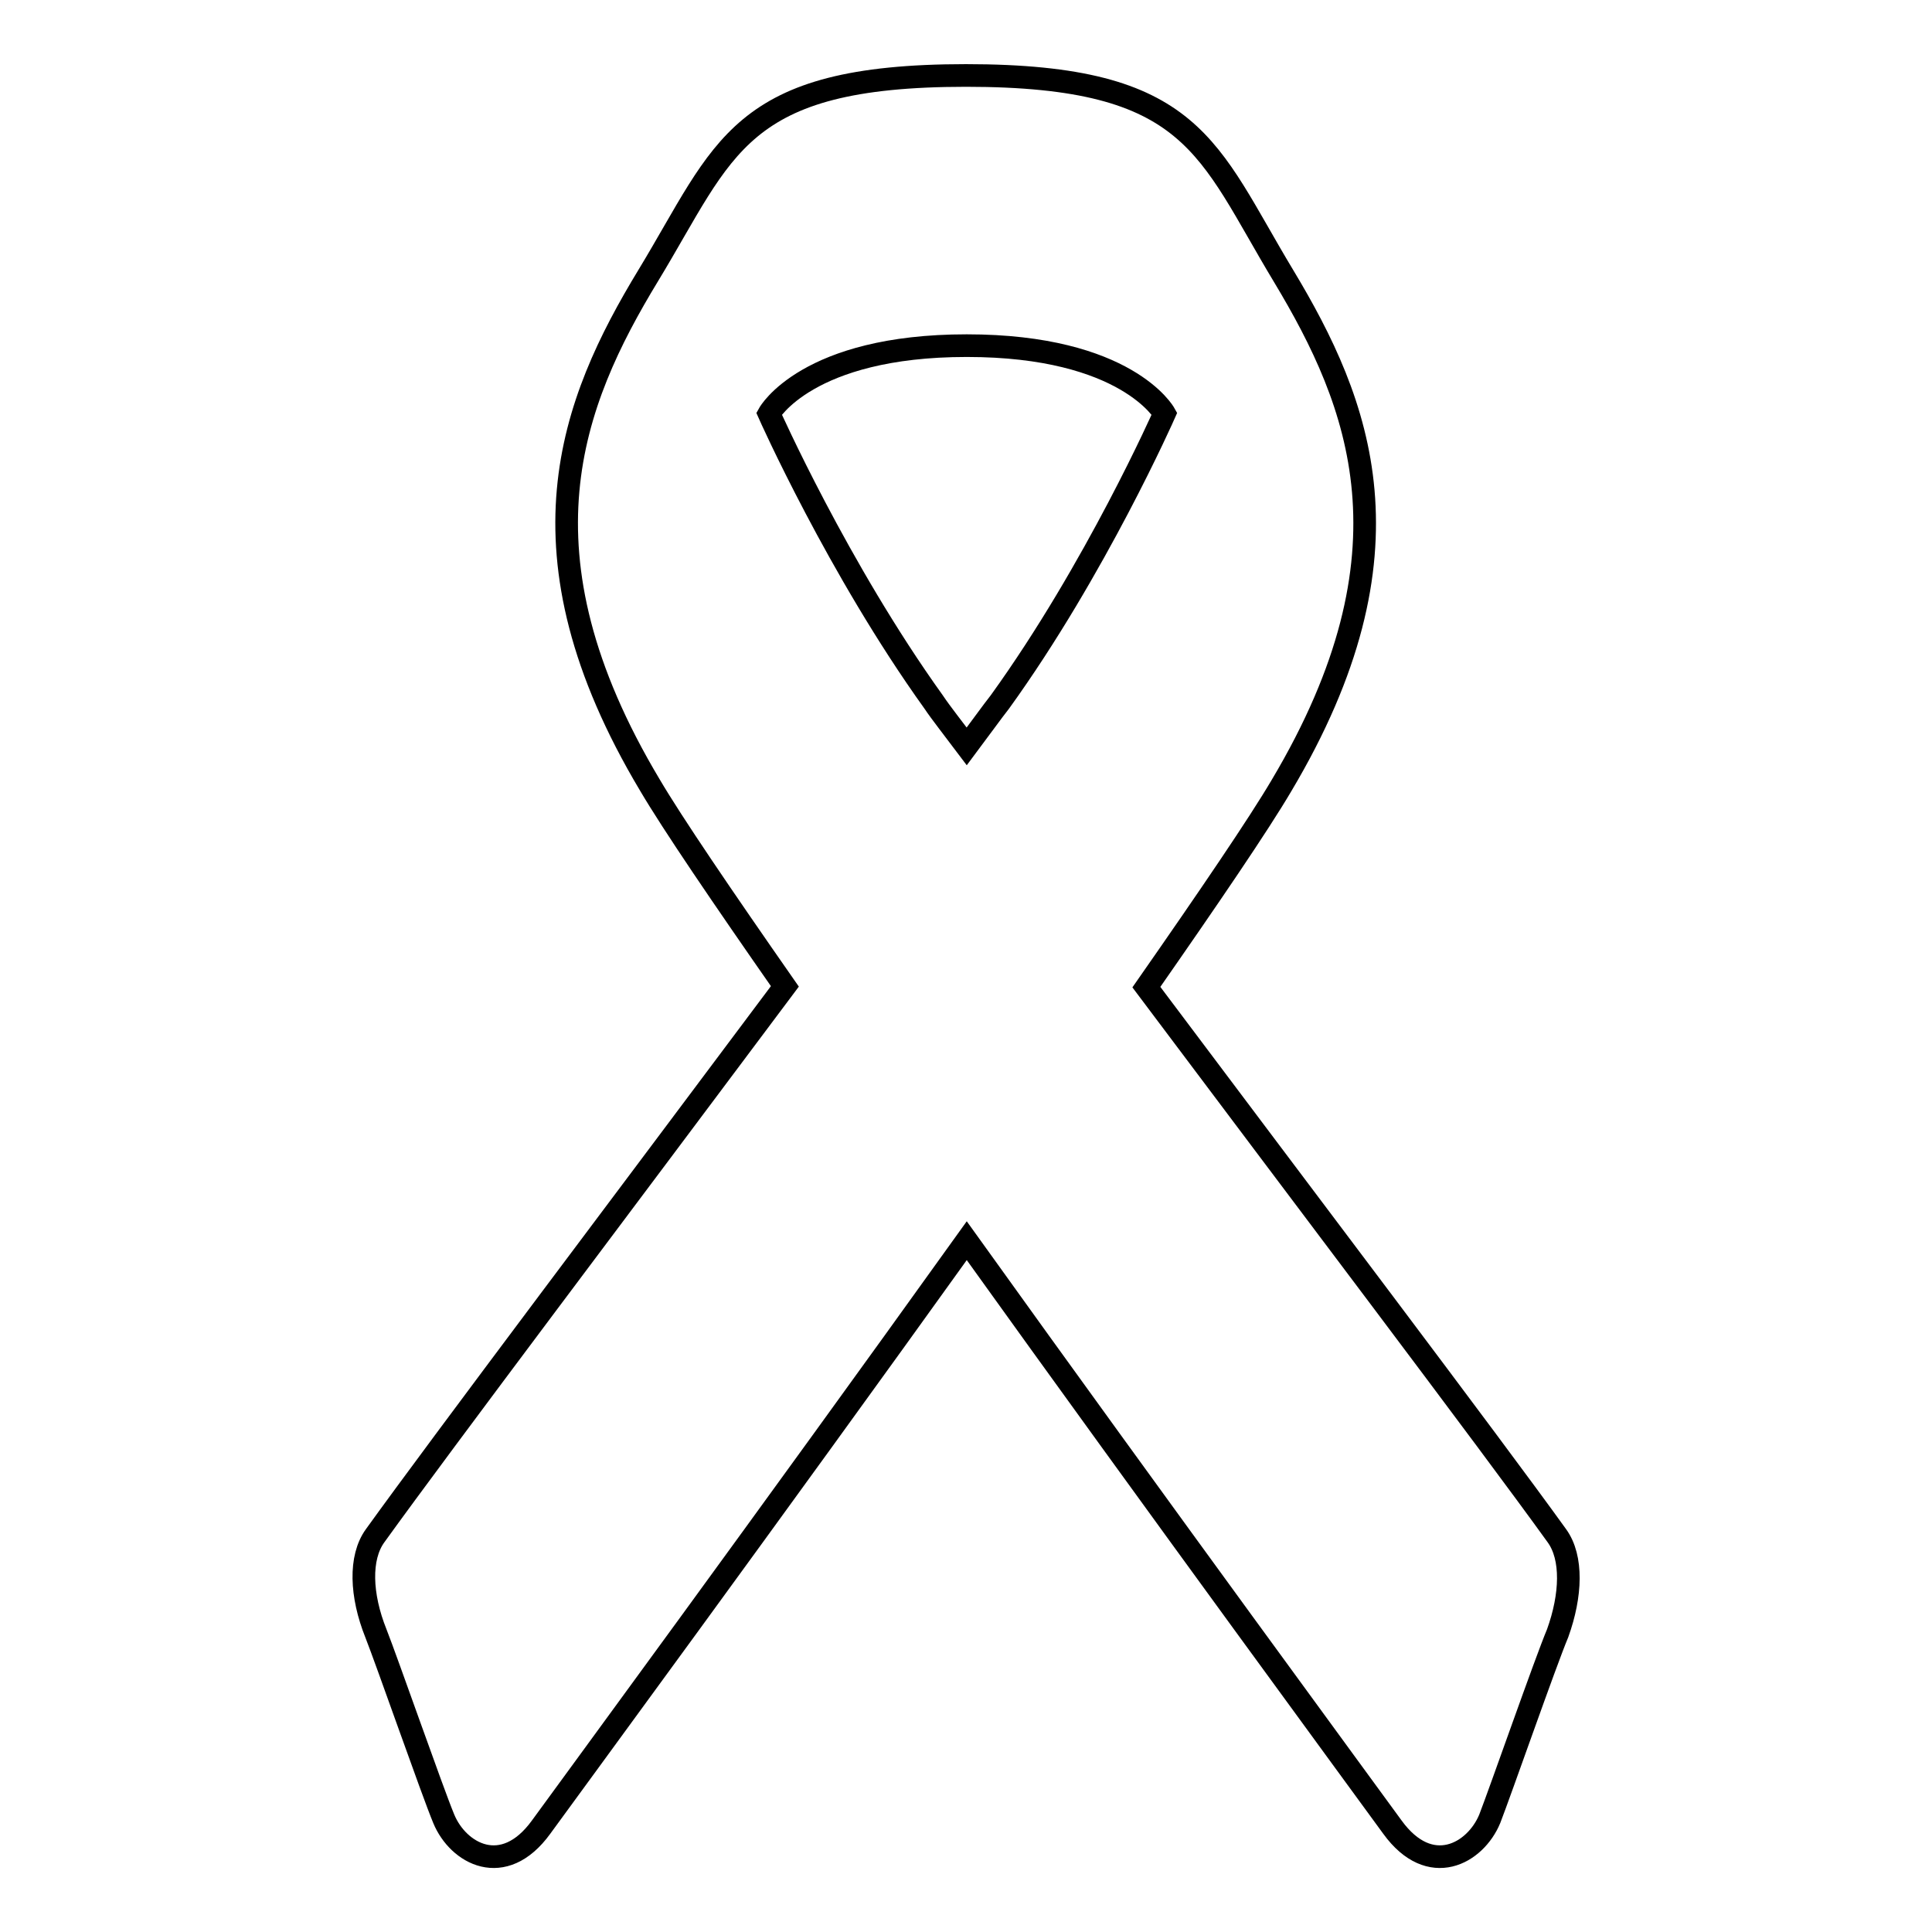
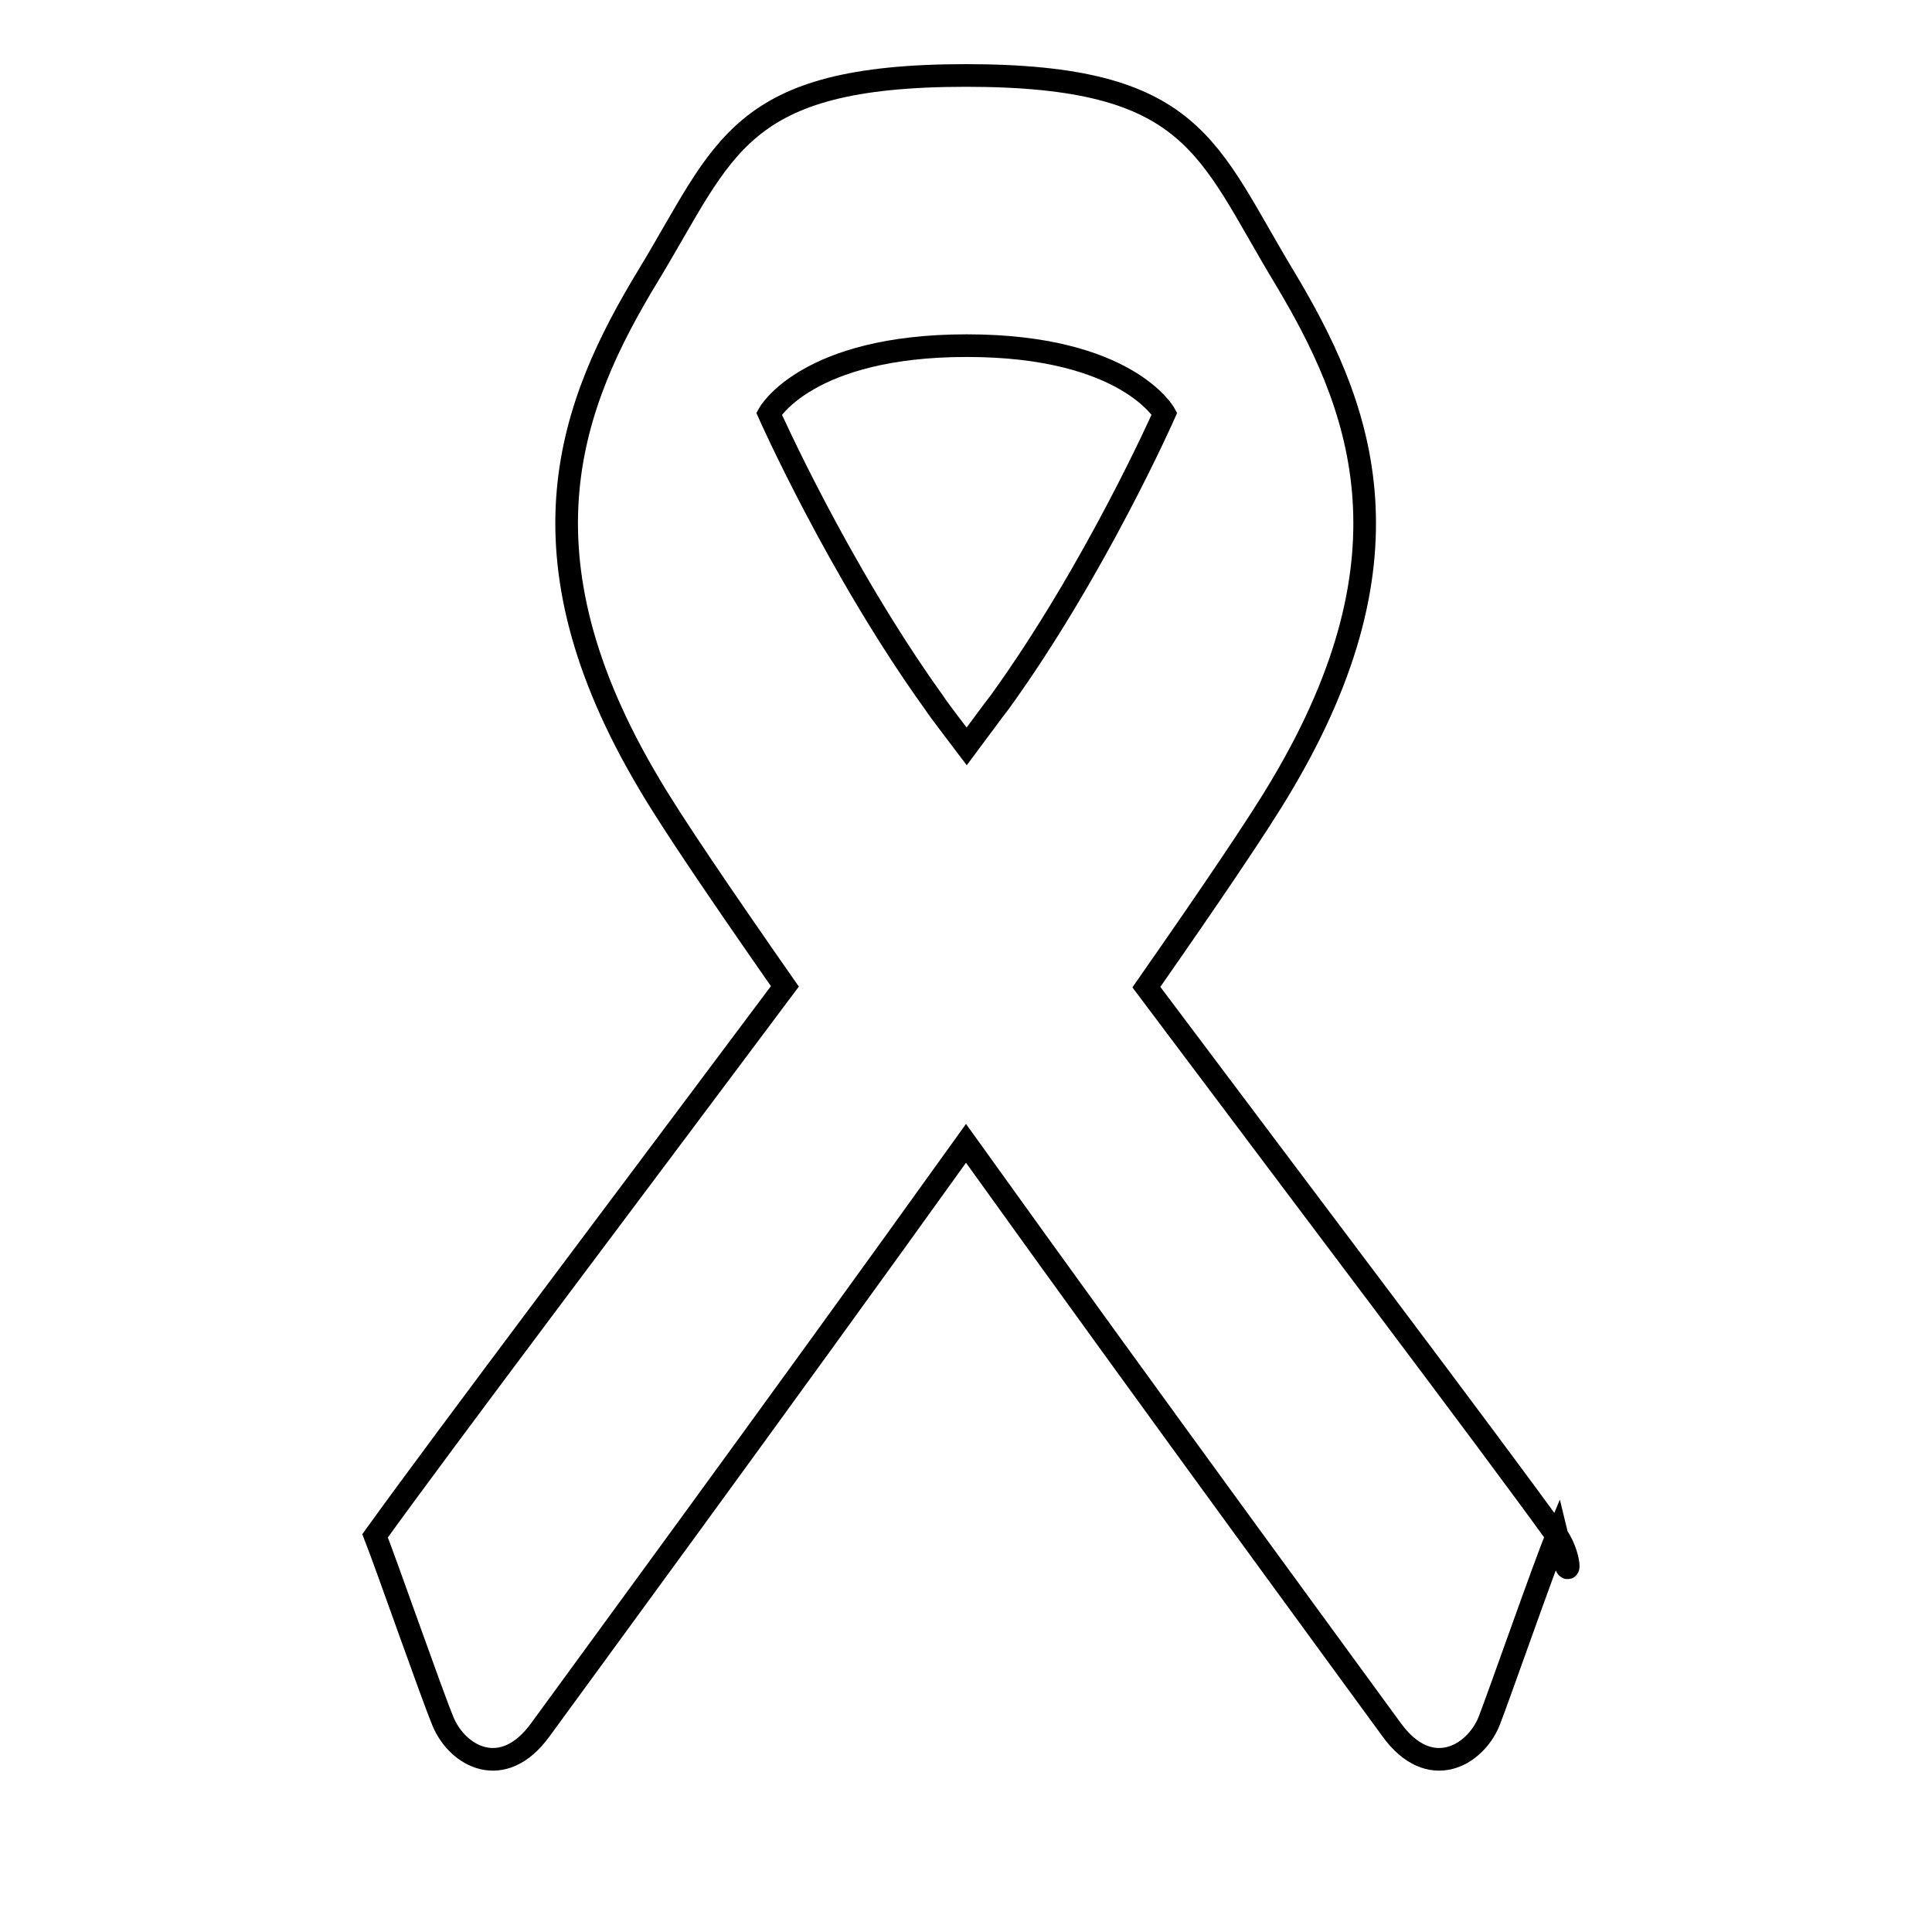
<svg xmlns="http://www.w3.org/2000/svg" version="1.1" x="0px" y="0px" viewBox="0 0 256 256" enable-background="new 0 0 256 256" xml:space="preserve">
  <g>
    <g>
      <g>
-         <path stroke-width="3" fill-opacity="0" stroke="#000000" d="M206.3,203.5c-9-12.5-34-45.5-54.4-72.7c8.3-11.9,14.9-21.6,17.9-26.7c18.4-30.9,10.4-50.7,0.3-67.5C159.9,19.7,158.3,10,128,10c-30.3,0-31.9,9.7-42.1,26.5c-10.2,16.8-18.2,36.7,0.2,67.5c3,5.1,9.6,14.8,17.9,26.7C83.6,158,58.7,191,49.7,203.5c-2.1,2.9-1.9,7.9,0.1,12.9c1.5,3.8,7.5,21,9,24.6c1.9,4.6,7.9,8,12.9,1.1c2.9-4,30.8-42,56.4-77.7c25.6,35.7,53.5,73.7,56.4,77.7c5,6.9,11,3.5,12.9-1.1c1.4-3.6,7.4-20.8,9-24.6C208.2,211.4,208.4,206.4,206.3,203.5L206.3,203.5z M123.7,93c-12.7-17.7-21.8-38.2-21.8-38.2s5-9,26.2-9c21.2,0,26.2,9,26.2,9s-9.1,20.6-21.8,38.2c-1.1,1.4-2.6,3.5-4.4,5.9C126.3,96.5,124.7,94.5,123.7,93L123.7,93z" />
+         <path stroke-width="3" fill-opacity="0" stroke="#000000" d="M206.3,203.5c-9-12.5-34-45.5-54.4-72.7c8.3-11.9,14.9-21.6,17.9-26.7c18.4-30.9,10.4-50.7,0.3-67.5C159.9,19.7,158.3,10,128,10c-30.3,0-31.9,9.7-42.1,26.5c-10.2,16.8-18.2,36.7,0.2,67.5c3,5.1,9.6,14.8,17.9,26.7C83.6,158,58.7,191,49.7,203.5c1.5,3.8,7.5,21,9,24.6c1.9,4.6,7.9,8,12.9,1.1c2.9-4,30.8-42,56.4-77.7c25.6,35.7,53.5,73.7,56.4,77.7c5,6.9,11,3.5,12.9-1.1c1.4-3.6,7.4-20.8,9-24.6C208.2,211.4,208.4,206.4,206.3,203.5L206.3,203.5z M123.7,93c-12.7-17.7-21.8-38.2-21.8-38.2s5-9,26.2-9c21.2,0,26.2,9,26.2,9s-9.1,20.6-21.8,38.2c-1.1,1.4-2.6,3.5-4.4,5.9C126.3,96.5,124.7,94.5,123.7,93L123.7,93z" />
      </g>
    </g>
  </g>
</svg>